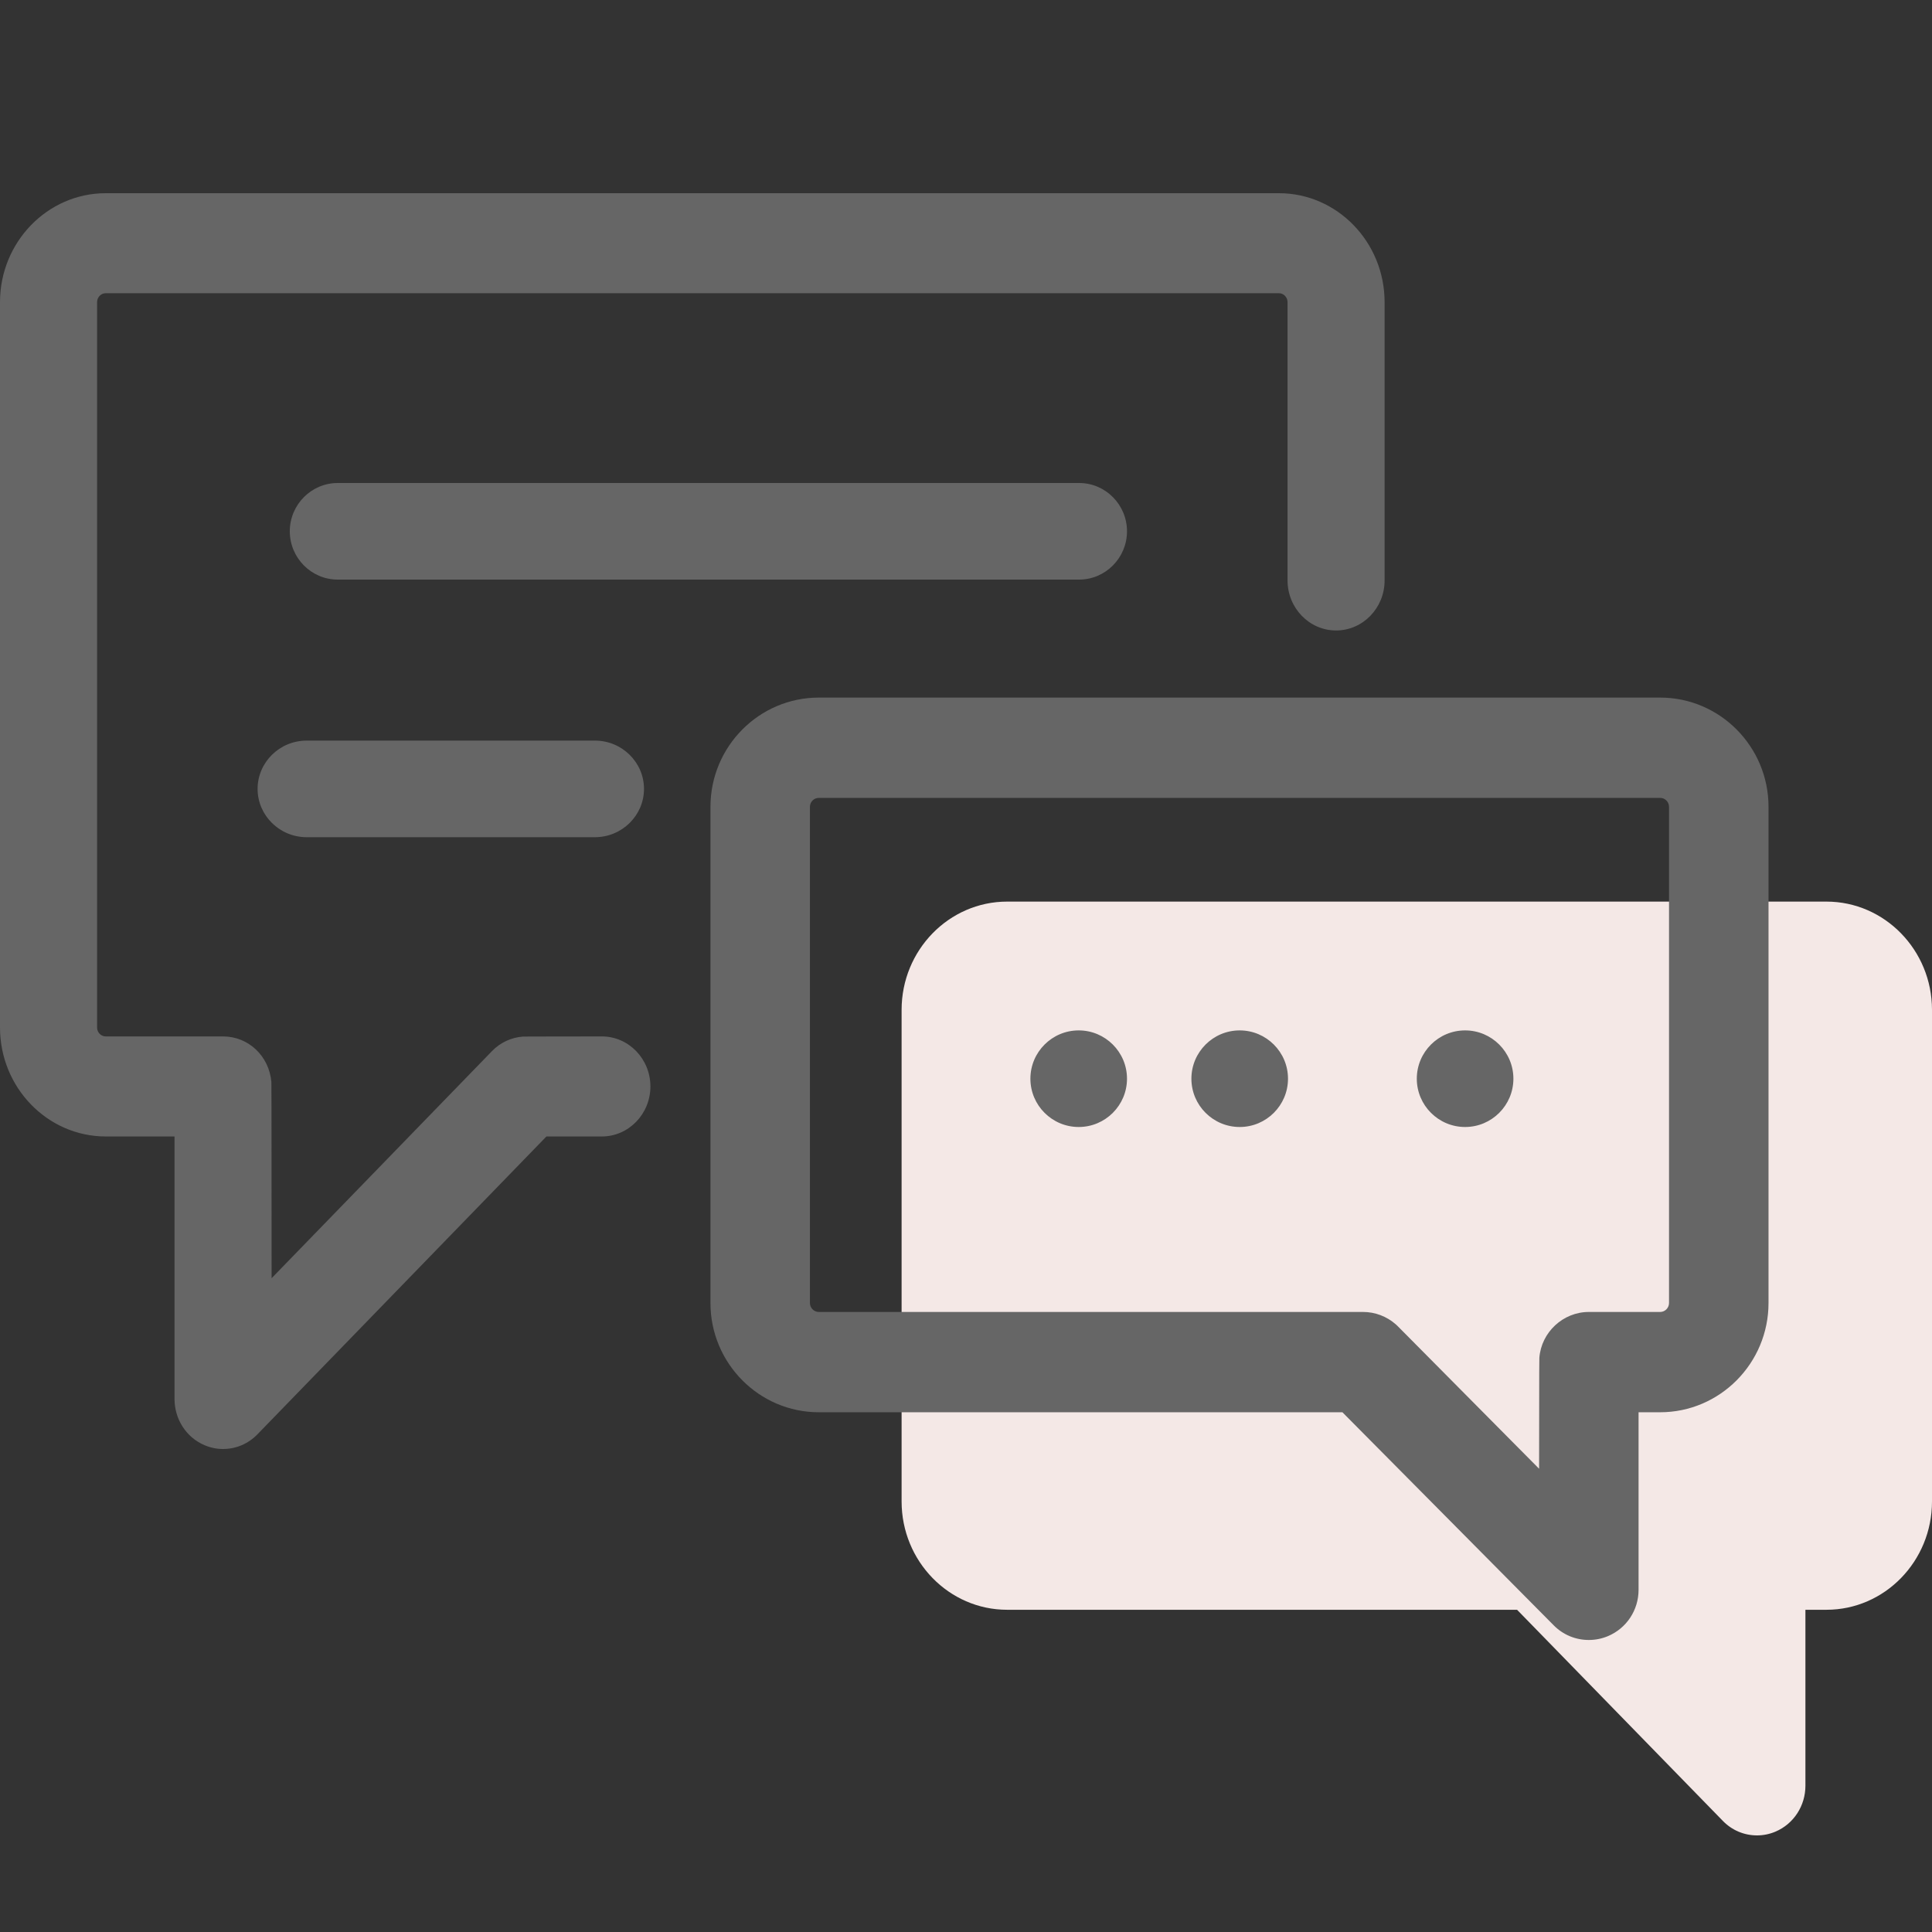
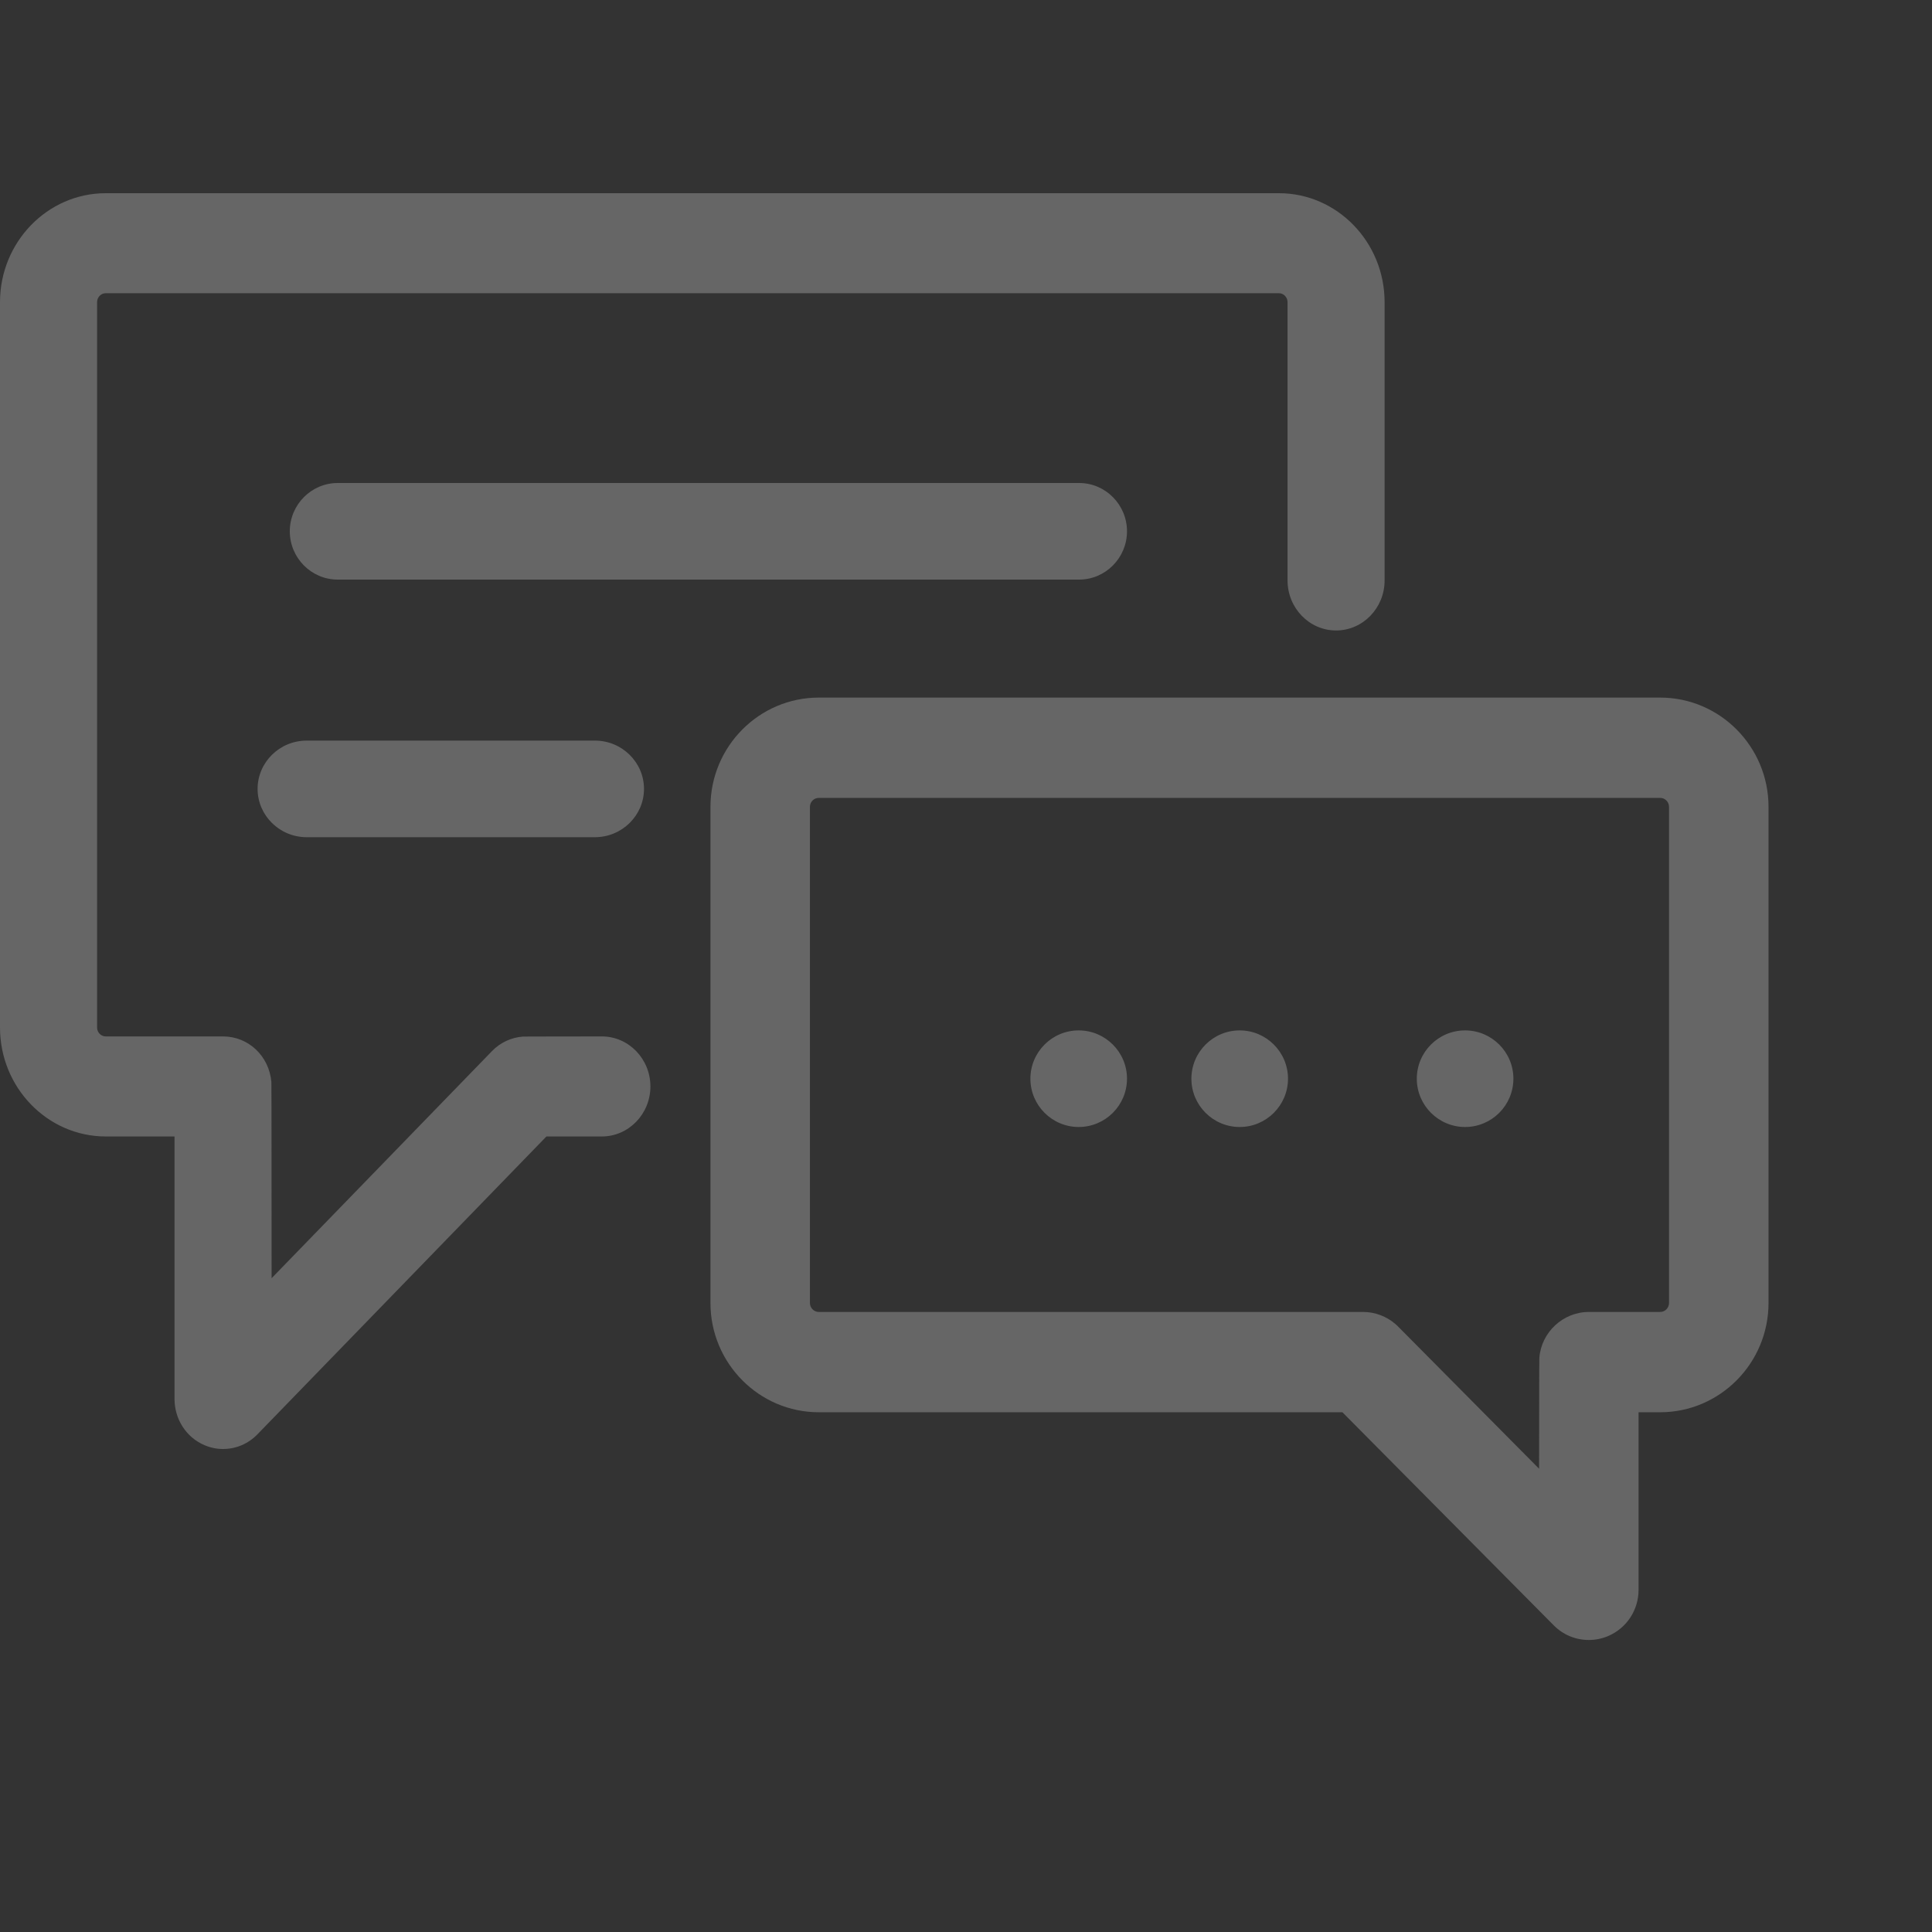
<svg xmlns="http://www.w3.org/2000/svg" width="60px" height="60px" viewBox="0 0 60 60" version="1.1">
  <rect x="0" y="0" width="60" height="60" fill="#333333" stroke="none" />
  <title>29015C35-9C91-4FF8-BB53-A79D5253DED8</title>
  <desc>Created with sketchtool.</desc>
  <g id="Symbols" stroke="none" stroke-width="1" fill="none" fill-rule="evenodd">
    <g id="Glyph-icon4.2/3">
-       <path d="M56.722,28 L31.278,28 C29.47,28 28,29.509 28,31.362 L28,46.629 C28,48.484 29.47,49.993 31.278,49.993 L47.114,49.993 L53.503,56.548 C53.786,56.84 54.164,57 54.566,57 C54.764,57 54.958,56.96 55.141,56.882 C55.705,56.642 56.069,56.082 56.069,55.457 L56.069,49.993 L56.722,49.993 C58.53,49.993 60,48.484 60,46.629 L60,31.362 C60,29.509 58.53,28 56.722,28" id="Path" fill="#F4E8E6" fill-rule="nonzero" />
      <path d="M18.691,32.187 C19.522,32.187 20.199,32.884 20.199,33.741 C20.199,34.597 19.522,35.294 18.691,35.294 L16.97,35.294 L7.994,44.545 C7.708,44.839 7.329,45 6.927,45 C6.728,45 6.534,44.96 6.351,44.881 C5.786,44.641 5.42,44.077 5.42,43.446 L5.42,35.294 L3.284,35.294 C1.474,35.294 0,33.775 0,31.909 L0,9.384 C0,7.519 1.474,6 3.284,6 L39.717,6 C41.527,6 43,7.519 43,9.384 L43,18.026 C43,18.883 42.324,19.58 41.493,19.58 C40.662,19.58 39.986,18.883 39.986,18.026 L39.986,9.384 C39.986,9.231 39.865,9.106 39.717,9.106 L3.284,9.106 C3.136,9.106 3.015,9.231 3.015,9.384 L3.015,31.909 C3.015,32.062 3.136,32.187 3.284,32.187 L6.927,32.187 C7.714,32.187 8.358,32.795 8.428,33.603 C8.43,33.614 8.433,33.641 8.435,39.696 L15.28,32.642 C15.537,32.377 15.879,32.218 16.243,32.192 C16.251,32.192 16.272,32.189 18.691,32.187 Z M51.833,25.057 C51.833,24.904 51.71,24.779 51.558,24.779 L25.429,24.779 C25.277,24.779 25.153,24.904 25.153,25.057 L25.153,40.465 C25.153,40.618 25.277,40.744 25.429,40.744 L42.331,40.744 C42.703,40.744 43.065,40.88 43.349,41.13 L43.413,41.191 L47.798,45.613 C47.8,42.21 47.804,42.188 47.806,42.169 C47.866,41.376 48.541,40.744 49.342,40.744 L51.558,40.744 C51.71,40.744 51.833,40.618 51.833,40.465 L51.833,25.057 Z M51.557,21.664 C53.413,21.664 54.923,23.186 54.923,25.057 L54.923,40.465 C54.923,42.337 53.413,43.859 51.557,43.859 L50.887,43.859 L50.887,49.374 C50.887,50.005 50.513,50.57 49.933,50.813 C49.745,50.891 49.546,50.931 49.342,50.931 C48.93,50.931 48.542,50.77 48.251,50.475 L41.69,43.859 L25.429,43.859 C23.574,43.859 22.064,42.337 22.064,40.465 L22.064,25.057 C22.064,23.186 23.574,21.664 25.429,21.664 L51.557,21.664 Z M38.5,32 C39.327,32 40,32.673 40,33.5 C40,34.327 39.327,35 38.5,35 C37.673,35 37,34.327 37,33.5 C37,32.673 37.673,32 38.5,32 Z M10.489,15 L33.512,15 C34.332,15 35,15.673 35,16.5 C35,17.326 34.332,18 33.512,18 L10.489,18 C9.668,18 9,17.326 9,16.5 C9,15.673 9.668,15 10.489,15 Z M18.475,23 C19.315,23 20,23.673 20,24.5 C20,25.326 19.315,26 18.475,26 L9.525,26 C8.684,26 8,25.326 8,24.5 C8,23.673 8.684,23 9.525,23 L18.475,23 Z M33.5,32 C34.327,32 35,32.673 35,33.5 C35,34.327 34.327,35 33.5,35 C32.673,35 32,34.327 32,33.5 C32,32.673 32.673,32 33.5,32 Z M45.5,32 C46.327,32 47,32.673 47,33.5 C47,34.327 46.327,35 45.5,35 C44.673,35 44,34.327 44,33.5 C44,32.673 44.673,32 45.5,32 Z" id="Combined-Shape" fill="#666666" />
    </g>
  </g>
</svg>